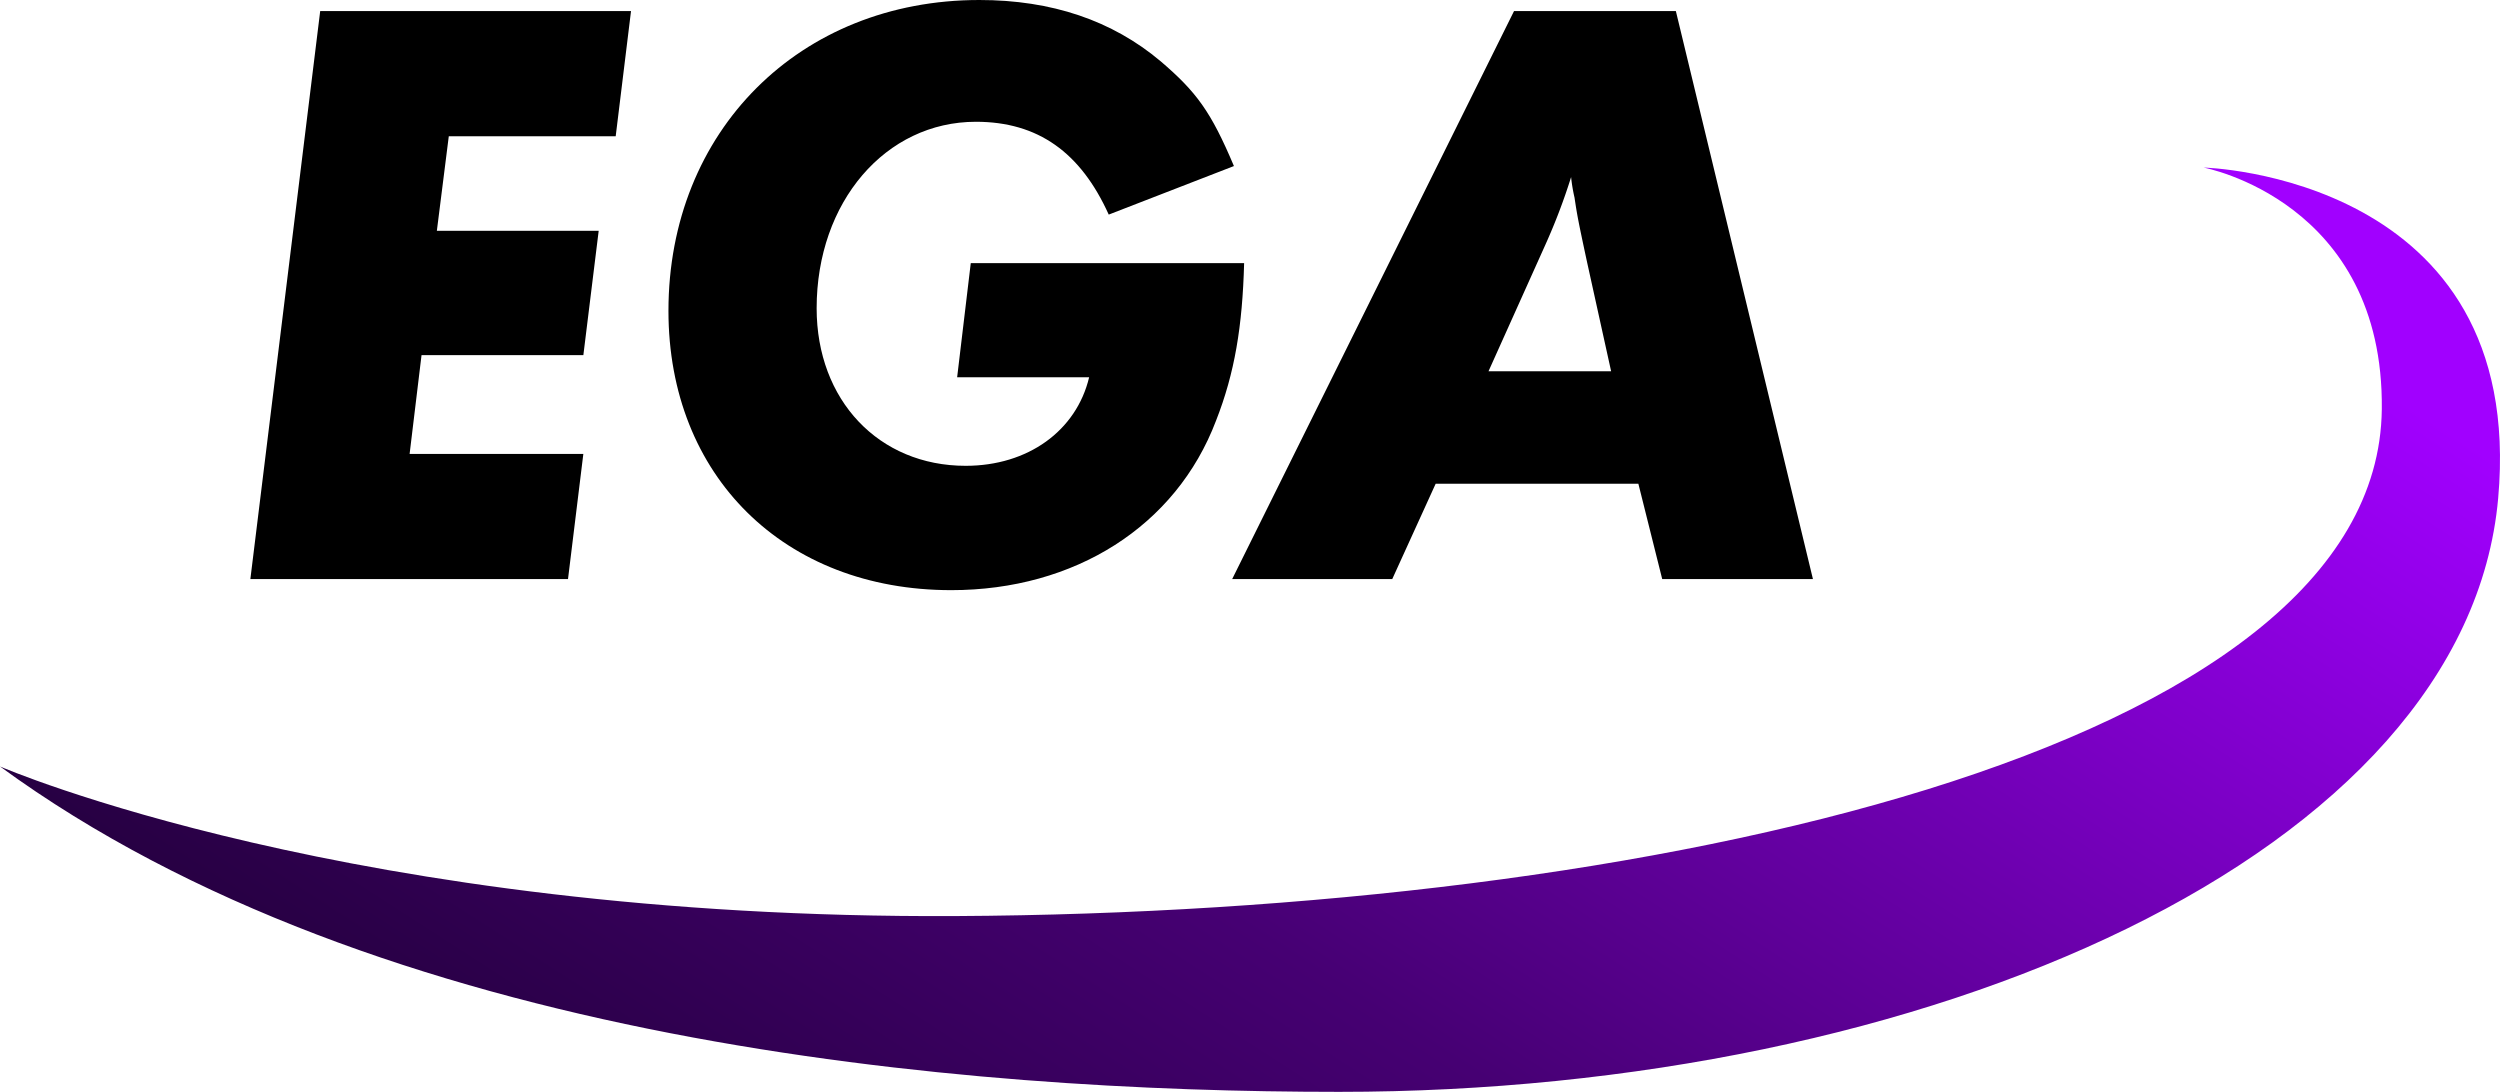
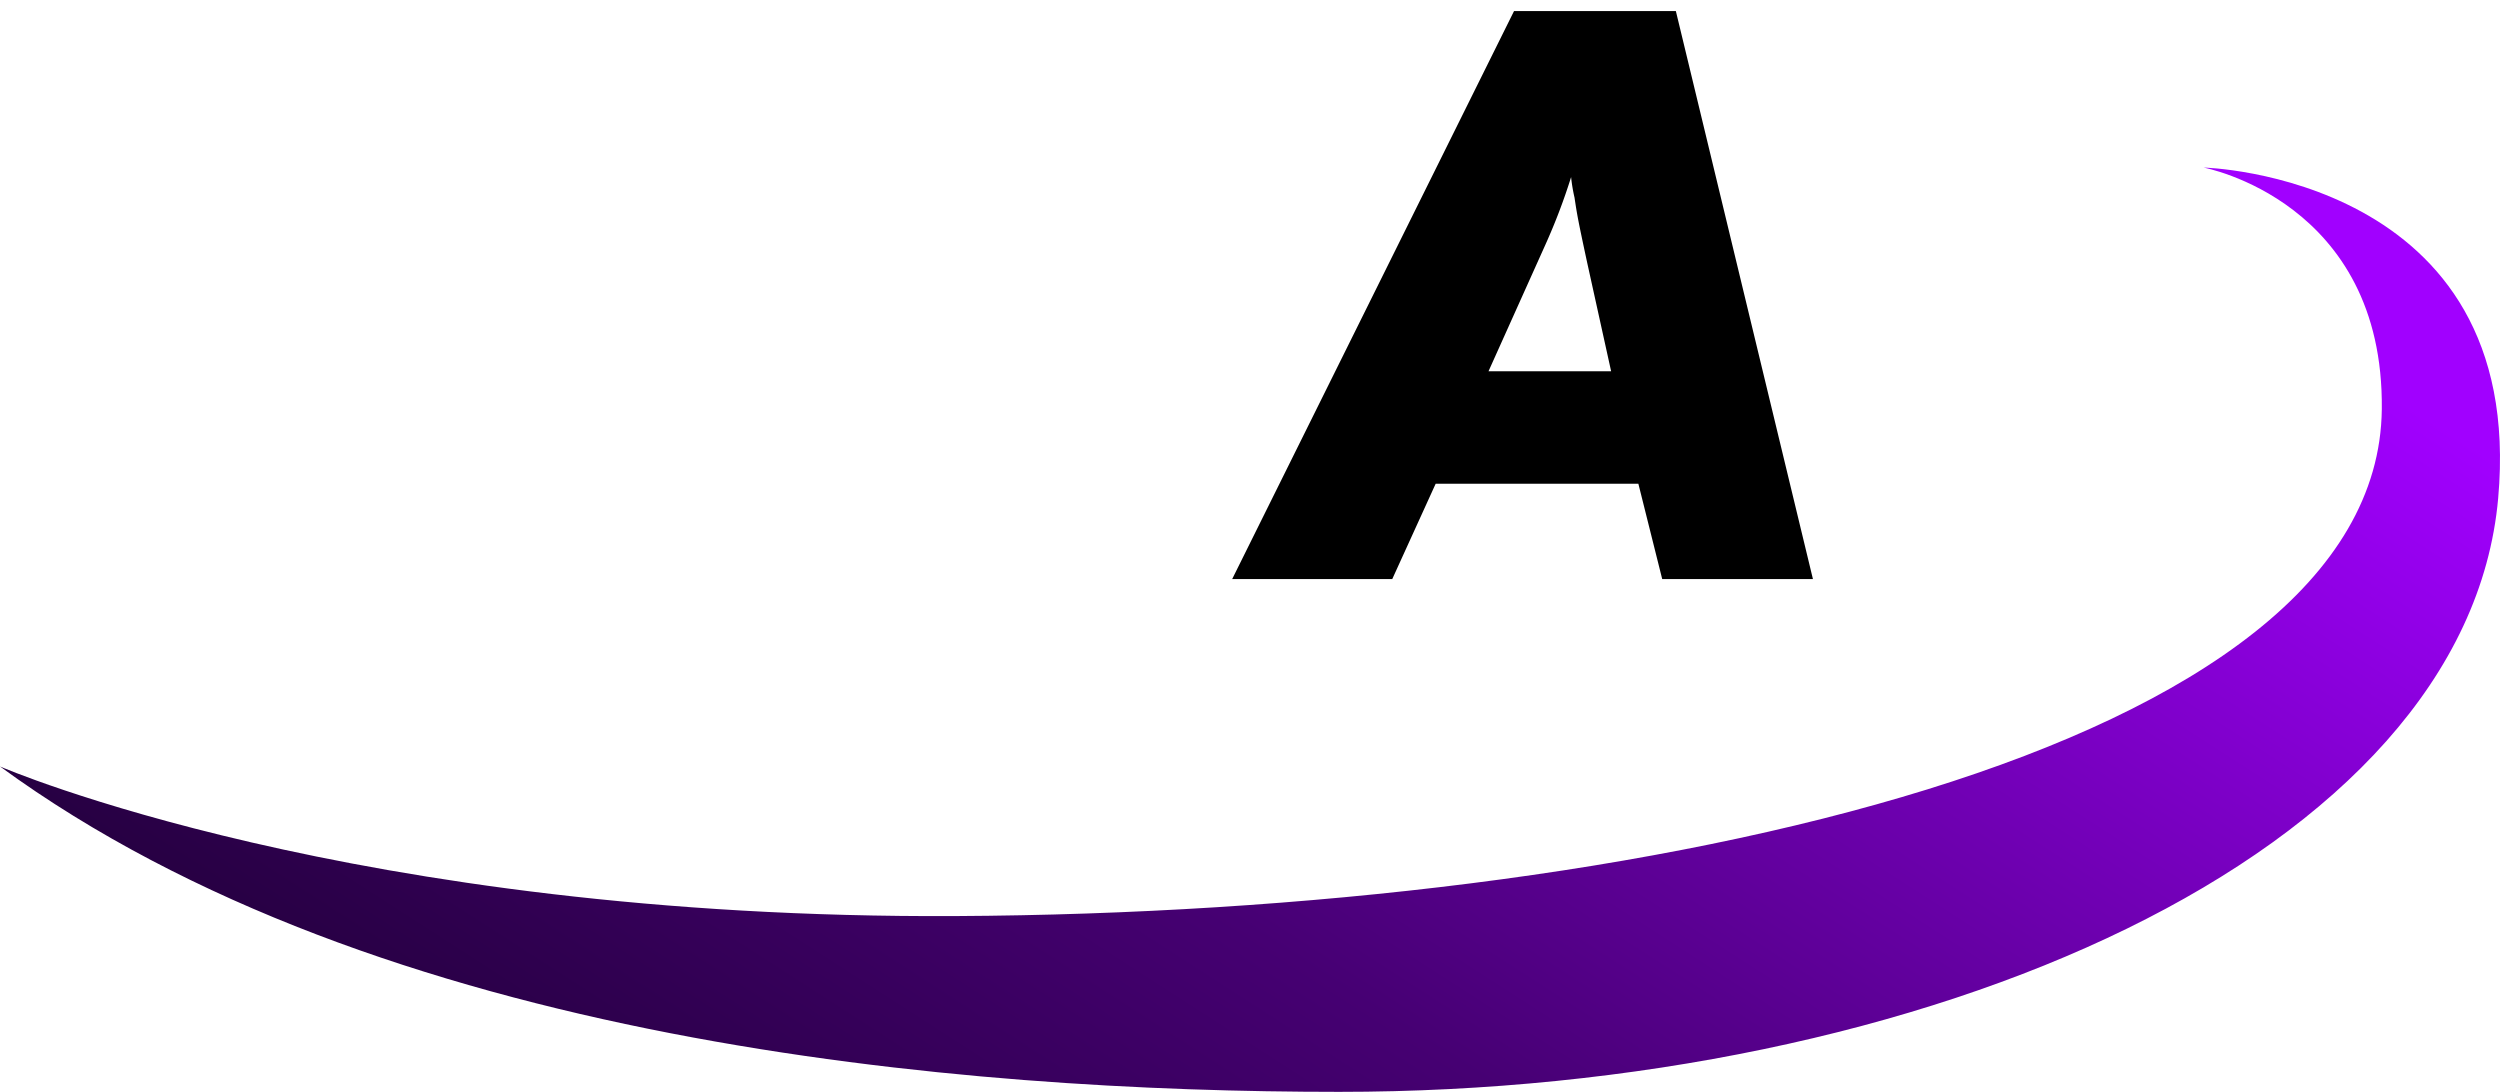
<svg xmlns="http://www.w3.org/2000/svg" id="Group_341" data-name="Group 341" width="285.795" height="124.815" viewBox="0 0 285.795 124.815">
  <defs>
    <linearGradient id="linear-gradient" x1="0.032" y1="0.91" x2="1.01" y2="0.354" gradientUnits="objectBoundingBox">
      <stop offset="0" stop-color="#1e0035" />
      <stop offset="0.395" stop-color="#460073" />
      <stop offset="1" stop-color="#a100ff" />
    </linearGradient>
  </defs>
  <g id="Group_290" data-name="Group 290" transform="translate(0)">
    <g id="Group_289" data-name="Group 289" transform="translate(28.621)">
-       <path id="Path_258" data-name="Path 258" d="M157.176,5.026l-1.752,14.311H136.343L134.98,30.143h18.5l-1.752,14.214h-18.5l-1.363,11.293h19.86L149.972,69.96H113.66l7.983-64.934Z" transform="translate(-113.66 -3.76)" />
-       <path id="Path_259" data-name="Path 259" d="M338.023,30.082h31.25c-.194,7.2-1.071,12.559-3.212,18.01-4.576,12.071-16.161,19.373-30.277,19.373-19.081,0-32.321-13.045-32.321-31.931C303.463,14.992,318.456,0,339,0q12.412,0,20.735,7.009c4.089,3.5,5.745,5.744,8.372,11.974l-14.311,5.549c-3.212-7.107-8.08-10.611-15.186-10.611-10.32,0-18.206,9.151-18.206,21.32,0,10.514,7.107,18.01,17.036,18.01,7.108,0,12.656-3.992,14.116-10.125h-15.09Z" transform="translate(-255.668)" />
      <path id="Path_260" data-name="Path 260" d="M582.643,59.057l-4.964,10.9h-18.3L591.6,5.026h18.5L625.771,69.96H608.54l-2.726-10.9Zm6.037-12.851H602.7l-2.726-12.364c-1.07-4.965-1.168-5.549-1.46-7.5a18.824,18.824,0,0,1-.39-2.336A68.8,68.8,0,0,1,595.2,31.7Z" transform="translate(-447.14 -3.76)" />
    </g>
    <path id="Path_261" data-name="Path 261" d="M0,144.536S40.274,162,109.288,161.638c79.254-.417,162.56-18.9,162.995-57.933.265-23.813-20.374-27.635-20.374-27.635s36.974.894,33.678,37.8c-3.637,40.716-65.343,67.864-132.5,67.864C109.848,181.73,43.381,176.237,0,144.536Z" transform="translate(0 -56.915)" fill="url(#linear-gradient)" />
  </g>
</svg>